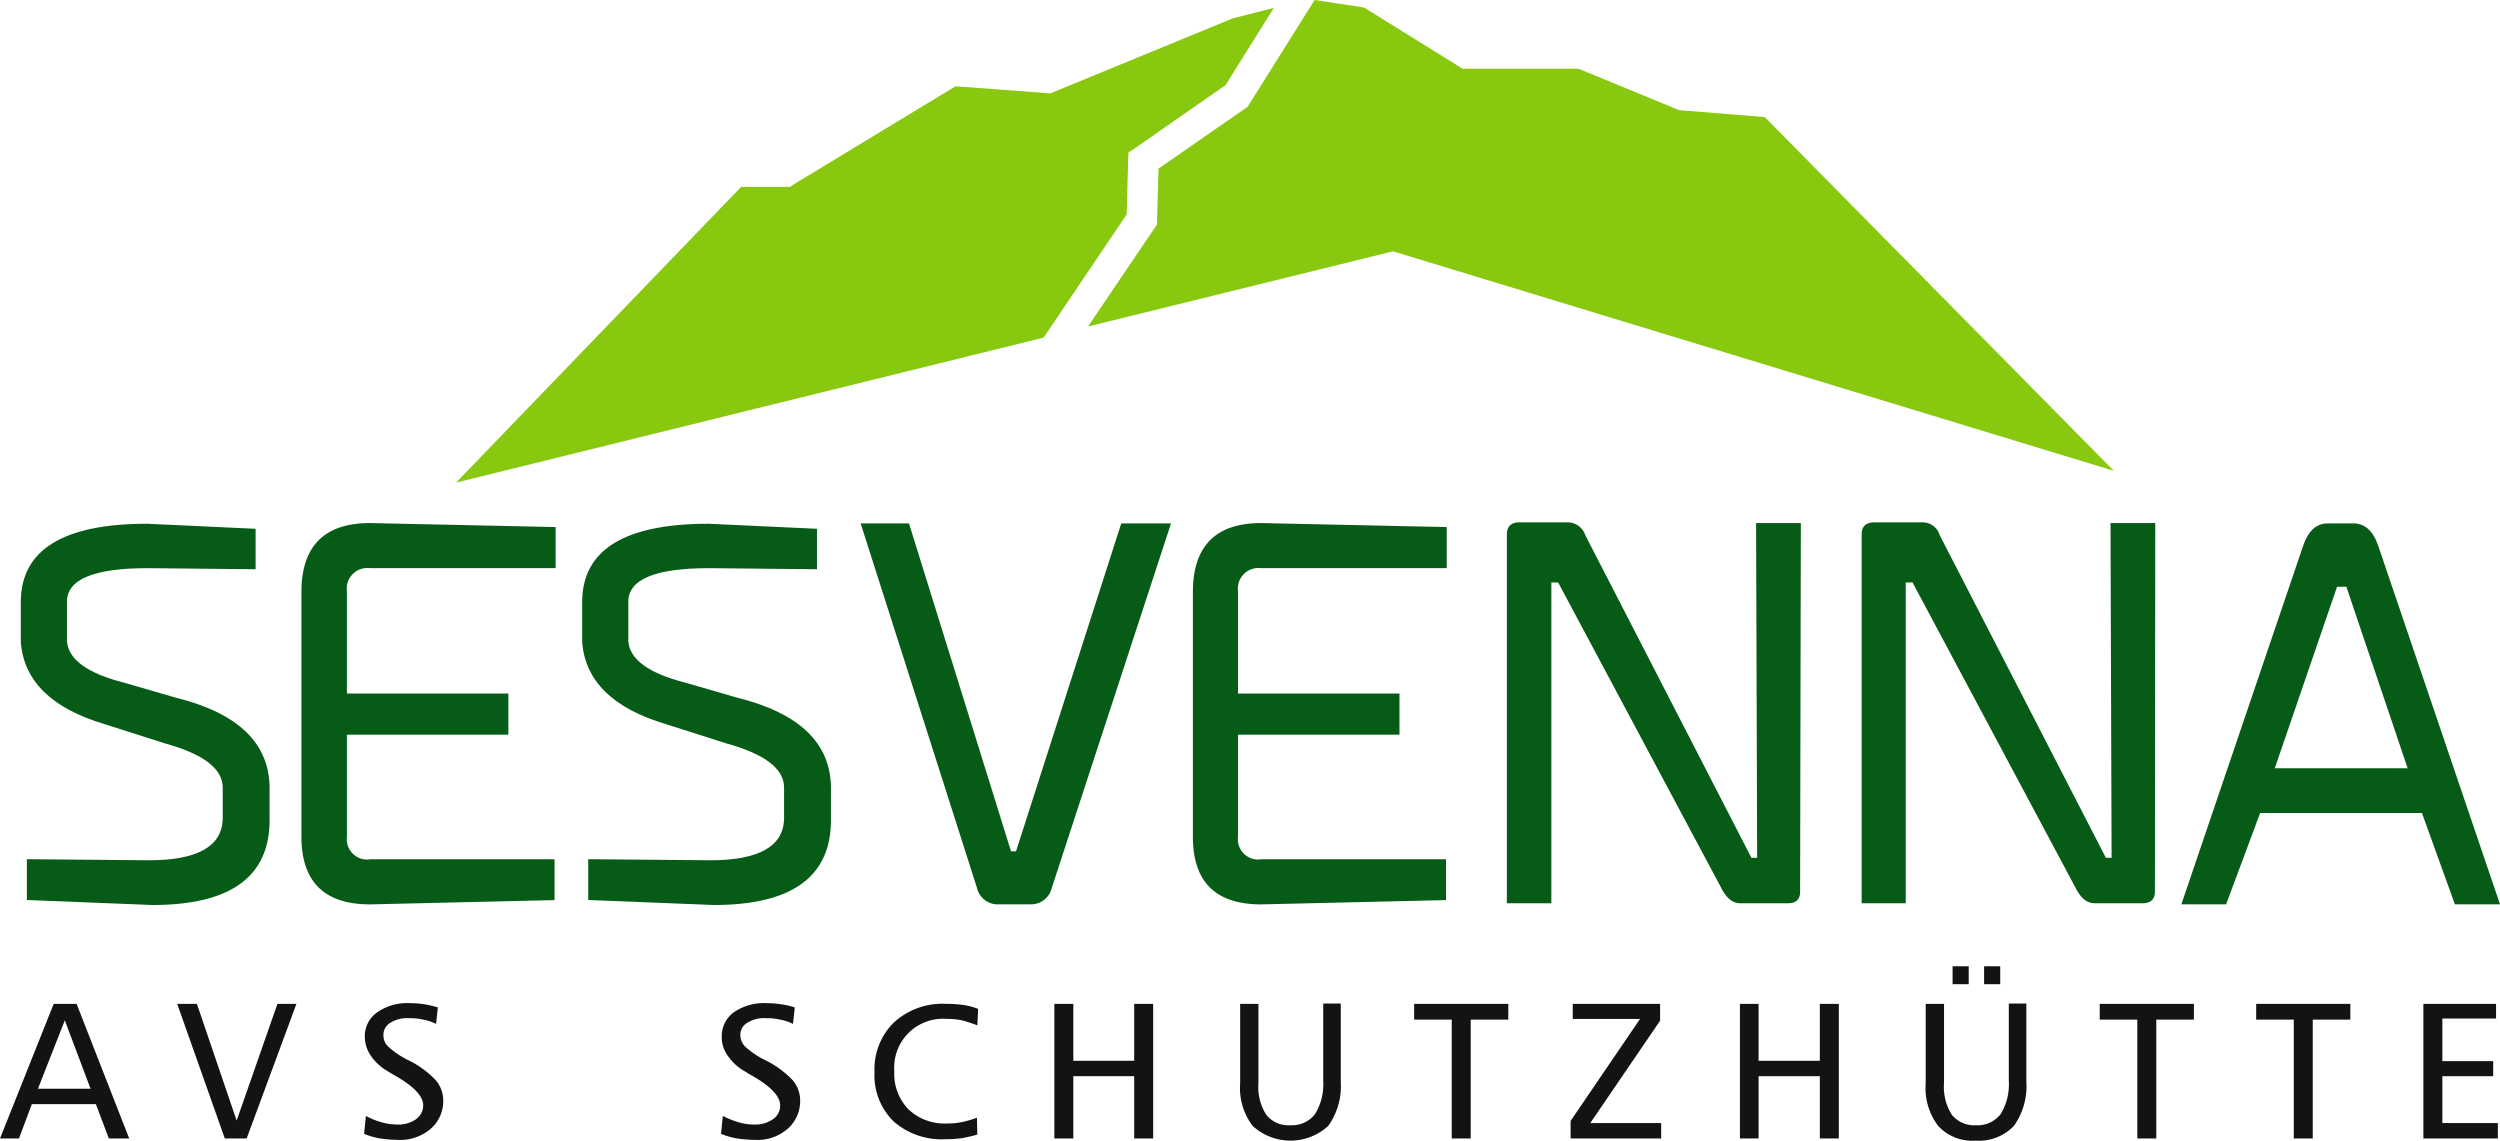
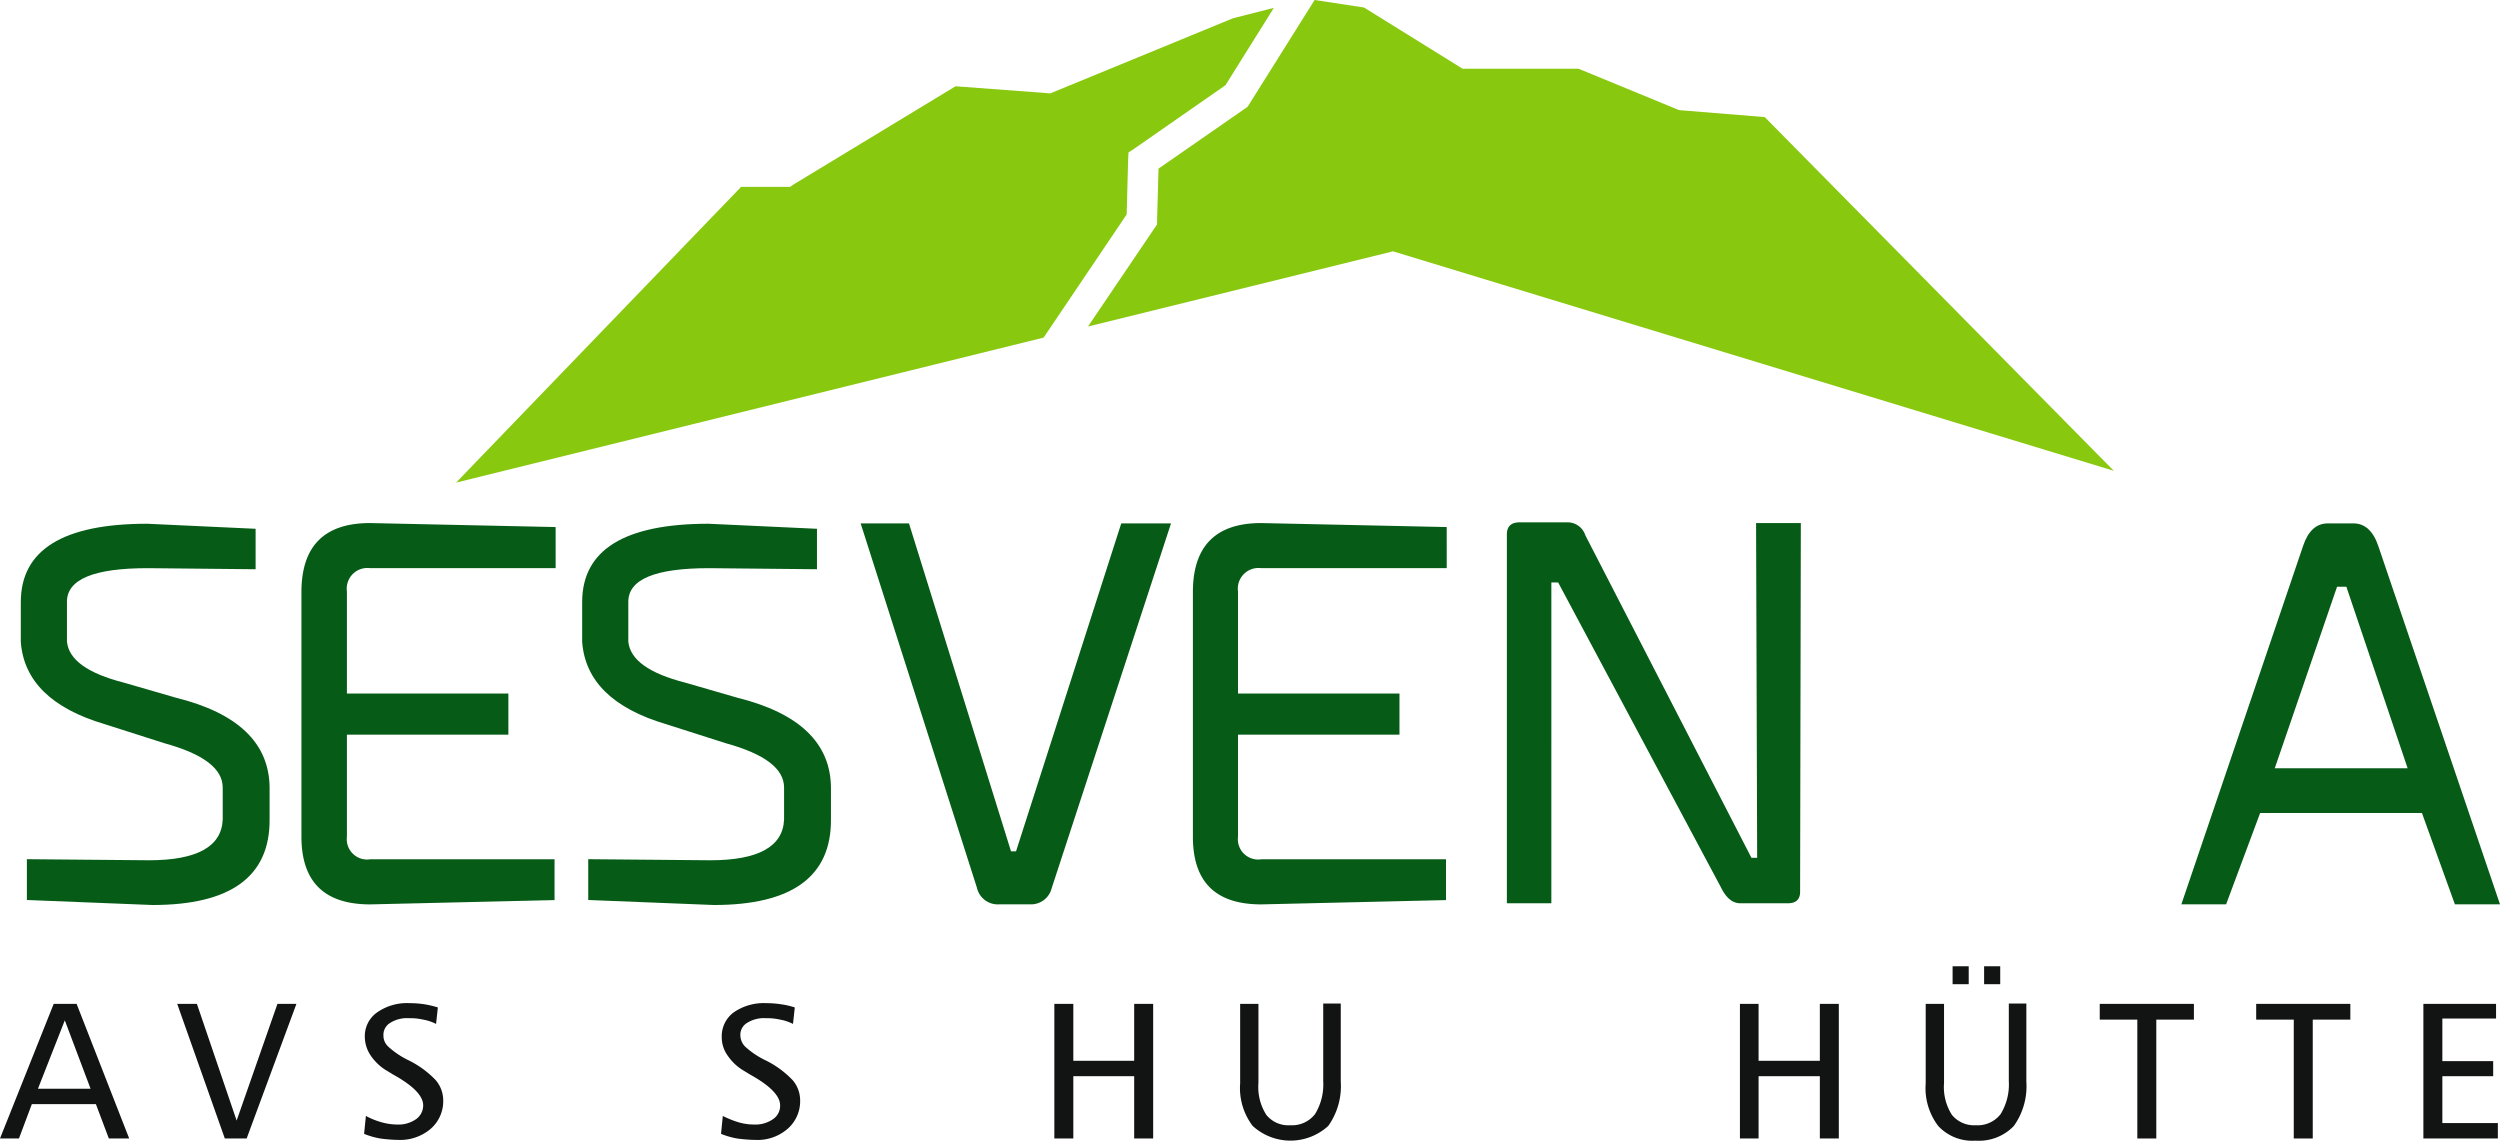
<svg xmlns="http://www.w3.org/2000/svg" viewBox="4724.792 -868.955 187.714 85.645">
  <defs>
    <style>
      .cls-1 {
        fill: #88c80e;
      }

      .cls-2 {
        fill: #065c17;
      }

      .cls-3 {
        fill: #121313;
      }
    </style>
  </defs>
  <g id="Ebene_x0020_1_1_" transform="translate(4724.792 -868.955)">
    <g id="_965171296_1_">
      <g id="Gruppe_1387" data-name="Gruppe 1387">
        <path id="Pfad_1457" data-name="Pfad 1457" class="cls-1" d="M127.4,36.236l44.113-10.887,6.237-9.247.108-4.059.027-.591.484-.323,6.8-4.731L188.8.591l-3.065.78L172.265,6.909,172,7.016l-.269-.027L164.9,6.478l-12.15,7.366-.269.188H148.8Zm47.446-11.72h0l5-7.392.188-.269v-.349l.108-3.844,6.505-4.516.188-.134.134-.215L191.862,0l3.71.565,7.1,4.409.3.188h8.71l7.312,3.011.188.081.188.027,6.29.511,26.209,26.559L197.749,18.871Z" transform="translate(-93.153)" />
        <path id="Pfad_1458" data-name="Pfad 1458" class="cls-2" d="M23.434,146.676v3.038l-8.091-.081c-4.059,0-6.075.833-6.075,2.527v2.984c.134,1.371,1.559,2.392,4.3,3.091l3.9,1.129c4.651,1.156,6.989,3.414,7.016,6.747V168.5c.027,4.274-2.9,6.425-8.79,6.425l-9.435-.376v-3.064l9.167.081c3.6,0,5.457-1.021,5.538-3.064v-2.392c0-1.425-1.452-2.527-4.382-3.333l-4.462-1.425c-4.005-1.183-6.1-3.253-6.317-6.183v-2.984c0-3.925,3.172-5.887,9.489-5.887Z" transform="translate(-4.241 -106.972)" />
        <path id="Pfad_1459" data-name="Pfad 1459" class="cls-2" d="M103.286,149.487H89.361a1.552,1.552,0,0,0-1.747,1.747V158.9H99.738v3.091H87.614v7.661a1.525,1.525,0,0,0,1.747,1.694h13.844v3.064l-13.844.323q-5.161,0-5.161-5.081V151.208c.027-3.414,1.747-5.108,5.161-5.108l13.925.3Z" transform="translate(-61.566 -106.826)" />
        <path id="Pfad_1460" data-name="Pfad 1460" class="cls-2" d="M180.234,146.676v3.038l-8.091-.081c-4.059,0-6.075.833-6.075,2.527v2.984c.134,1.371,1.559,2.392,4.3,3.091l3.9,1.129c4.651,1.156,6.989,3.414,7.016,6.747V168.5c.027,4.274-2.9,6.425-8.79,6.425l-9.435-.376v-3.064l9.167.081c3.6,0,5.457-1.021,5.538-3.064v-2.392c0-1.425-1.452-2.527-4.382-3.333l-4.462-1.425c-4.005-1.183-6.1-3.253-6.317-6.183v-2.984c0-3.925,3.172-5.887,9.489-5.887Z" transform="translate(-118.891 -106.972)" />
        <path id="Pfad_1461" data-name="Pfad 1461" class="cls-2" d="M244.029,146.2l7.661,24.623h.376l7.9-24.623h3.737l-8.952,27.365a1.606,1.606,0,0,1-1.64,1.237H250.8a1.6,1.6,0,0,1-1.667-1.237L240.4,146.2Z" transform="translate(-175.777 -106.899)" />
        <path id="Pfad_1462" data-name="Pfad 1462" class="cls-2" d="M352.259,149.487H338.334a1.552,1.552,0,0,0-1.747,1.747V158.9h12.124v3.091H336.587v7.661a1.525,1.525,0,0,0,1.747,1.694h13.871v3.064l-13.871.323c-3.441,0-5.134-1.694-5.134-5.081V151.208c.027-3.414,1.747-5.108,5.134-5.108l13.925.3Z" transform="translate(-243.631 -106.826)" />
        <path id="Pfad_1463" data-name="Pfad 1463" class="cls-2" d="M420.9,174.5V146.814c0-.618.323-.914.968-.914H425.5a1.4,1.4,0,0,1,1.29.968l12.473,24.22h.43l-.081-25.134h3.36l-.054,27.688c0,.565-.3.86-.914.86h-3.575c-.591,0-1.075-.4-1.478-1.237l-12.2-22.849h-.511V174.5Z" transform="translate(-307.756 -106.68)" />
-         <path id="Pfad_1464" data-name="Pfad 1464" class="cls-2" d="M520,174.5V146.814c0-.618.322-.914.968-.914H524.6a1.344,1.344,0,0,1,1.263.968l12.473,24.22h.43l-.081-25.134h3.36l-.027,27.688c0,.565-.323.86-.941.86H537.5c-.591,0-1.075-.4-1.479-1.237l-12.2-22.849h-.511V174.5Z" transform="translate(-380.216 -106.68)" />
        <path id="Pfad_1465" data-name="Pfad 1465" class="cls-2" d="M629.838,174.8l-2.473-6.855h-12.15L612.66,174.8H609.3l9.14-26.908q.564-1.694,1.855-1.694h1.935c.833,0,1.479.565,1.855,1.694l9.14,26.908Zm-3.548-10.215h0l-4.6-13.629h-.7l-4.677,13.629Z" transform="translate(-445.511 -106.899)" />
        <path id="Pfad_1466" data-name="Pfad 1466" class="cls-3" d="M4.866,281.637l-2.016,5.134H6.8ZM4.032,280.4h1.72L9.7,290.507H8.172L7.2,287.927H2.392l-.968,2.581H0Z" transform="translate(0 -205.024)" />
        <path id="Pfad_1467" data-name="Pfad 1467" class="cls-3" d="M49.5,280.4h1.478l2.984,8.763,3.064-8.763h1.425l-3.737,10.107h-1.64Z" transform="translate(-36.194 -205.024)" />
        <path id="Pfad_1468" data-name="Pfad 1468" class="cls-3" d="M107.238,280.523l-.134,1.237a3.42,3.42,0,0,0-.968-.323,4.334,4.334,0,0,0-1.048-.107,2.375,2.375,0,0,0-1.425.349,1.037,1.037,0,0,0-.511.941,1.118,1.118,0,0,0,.349.833,6.266,6.266,0,0,0,1.505,1.022,7.187,7.187,0,0,1,2.07,1.505,2.35,2.35,0,0,1,.565,1.532,2.753,2.753,0,0,1-.941,2.124,3.532,3.532,0,0,1-2.419.833,10.907,10.907,0,0,1-1.371-.107,5.738,5.738,0,0,1-1.21-.349l.134-1.344a5.681,5.681,0,0,0,1.21.484,4.4,4.4,0,0,0,1.129.161,2.3,2.3,0,0,0,1.425-.4,1.275,1.275,0,0,0,.538-1.048c0-.672-.7-1.425-2.124-2.231-.242-.134-.4-.242-.538-.323a3.768,3.768,0,0,1-1.263-1.156,2.543,2.543,0,0,1-.457-1.4,2.175,2.175,0,0,1,.914-1.855,3.894,3.894,0,0,1,2.446-.7,7.339,7.339,0,0,1,1.1.081A7.042,7.042,0,0,1,107.238,280.523Z" transform="translate(-74.361 -204.878)" />
        <path id="Pfad_1469" data-name="Pfad 1469" class="cls-3" d="M206.938,280.523l-.134,1.237a3.42,3.42,0,0,0-.968-.323,4.333,4.333,0,0,0-1.048-.107,2.375,2.375,0,0,0-1.425.349,1.037,1.037,0,0,0-.511.941,1.229,1.229,0,0,0,.349.833,6.266,6.266,0,0,0,1.505,1.022,7.187,7.187,0,0,1,2.07,1.505,2.35,2.35,0,0,1,.565,1.532,2.753,2.753,0,0,1-.941,2.124,3.441,3.441,0,0,1-2.419.833,10.907,10.907,0,0,1-1.371-.107,5.738,5.738,0,0,1-1.21-.349l.134-1.344a7.076,7.076,0,0,0,1.21.484,4.092,4.092,0,0,0,1.129.161,2.3,2.3,0,0,0,1.425-.4,1.209,1.209,0,0,0,.538-1.048c0-.672-.7-1.425-2.124-2.231-.242-.134-.4-.242-.538-.323a3.768,3.768,0,0,1-1.263-1.156,2.345,2.345,0,0,1-.457-1.4,2.221,2.221,0,0,1,.887-1.855,3.948,3.948,0,0,1,2.446-.7,7.339,7.339,0,0,1,1.1.081A6,6,0,0,1,206.938,280.523Z" transform="translate(-147.261 -204.878)" />
-         <path id="Pfad_1470" data-name="Pfad 1470" class="cls-3" d="M252.069,280.776l-.054,1.237a11.513,11.513,0,0,0-1.156-.376,5.358,5.358,0,0,0-1.129-.107,3.663,3.663,0,0,0-3.952,3.925,3.811,3.811,0,0,0,1.075,2.876,3.924,3.924,0,0,0,2.9,1.048,5.192,5.192,0,0,0,1.129-.107,8.534,8.534,0,0,0,1.1-.323l.027,1.263c-.349.108-.726.188-1.129.269a9.361,9.361,0,0,1-1.263.081,5.446,5.446,0,0,1-3.9-1.344,4.838,4.838,0,0,1-1.425-3.683,4.92,4.92,0,0,1,1.452-3.737,5.4,5.4,0,0,1,3.925-1.4,9.667,9.667,0,0,1,1.263.081A4.972,4.972,0,0,1,252.069,280.776Z" transform="translate(-178.628 -205.024)" />
        <path id="Pfad_1471" data-name="Pfad 1471" class="cls-3" d="M294.5,280.4h1.425v4.274h4.57V280.4h1.425v10.107h-1.425V285.83h-4.57v4.677H294.5Z" transform="translate(-215.334 -205.024)" />
        <path id="Pfad_1472" data-name="Pfad 1472" class="cls-3" d="M346.3,280.327h1.4v5.941a3.872,3.872,0,0,0,.591,2.392,2.118,2.118,0,0,0,1.8.78,2.182,2.182,0,0,0,1.855-.833,4.248,4.248,0,0,0,.618-2.473V280.3h1.317v5.86a5.134,5.134,0,0,1-.941,3.333,4.2,4.2,0,0,1-5.672,0,4.688,4.688,0,0,1-.941-3.2v-5.968Z" transform="translate(-253.209 -204.951)" />
-         <path id="Pfad_1473" data-name="Pfad 1473" class="cls-3" d="M395,280.4h7.07v1.183h-2.823v8.925h-1.425v-8.925H395Z" transform="translate(-288.818 -205.024)" />
-         <path id="Pfad_1474" data-name="Pfad 1474" class="cls-3" d="M438.861,280.4h6.559v1.263l-5.242,7.688H445.5v1.156h-6.8V289.19l5.215-7.661h-5.054Z" transform="translate(-320.771 -205.024)" />
        <path id="Pfad_1475" data-name="Pfad 1475" class="cls-3" d="M486,280.4h1.4v4.274h4.6V280.4h1.425v10.107h-1.425V285.83h-4.6v4.677H486Z" transform="translate(-355.356 -205.024)" />
        <path id="Pfad_1476" data-name="Pfad 1476" class="cls-3" d="M537.8,272.723h1.4v5.941a3.873,3.873,0,0,0,.591,2.393,2.152,2.152,0,0,0,1.8.78,2.182,2.182,0,0,0,1.855-.833,4.247,4.247,0,0,0,.618-2.473V272.7h1.317v5.86a5.133,5.133,0,0,1-.941,3.333,3.629,3.629,0,0,1-2.876,1.1,3.489,3.489,0,0,1-2.8-1.1,4.689,4.689,0,0,1-.941-3.2v-5.968Zm4.409-2.823h1.21v1.344h-1.21Zm-2.366,0h1.21v1.344h-1.21Z" transform="translate(-393.231 -197.347)" />
        <path id="Pfad_1477" data-name="Pfad 1477" class="cls-3" d="M586.5,280.4h7.07v1.183h-2.823v8.925h-1.425v-8.925H586.5Z" transform="translate(-428.84 -205.024)" />
        <path id="Pfad_1478" data-name="Pfad 1478" class="cls-3" d="M630.2,280.4h7.07v1.183h-2.823v8.925h-1.425v-8.925H630.2Z" transform="translate(-460.793 -205.024)" />
        <path id="Pfad_1479" data-name="Pfad 1479" class="cls-3" d="M676.9,280.4h5.457v1.1h-4.032v3.2h3.817v1.129h-3.817v3.521h4.167v1.156H676.9Z" transform="translate(-494.939 -205.024)" />
      </g>
    </g>
  </g>
</svg>